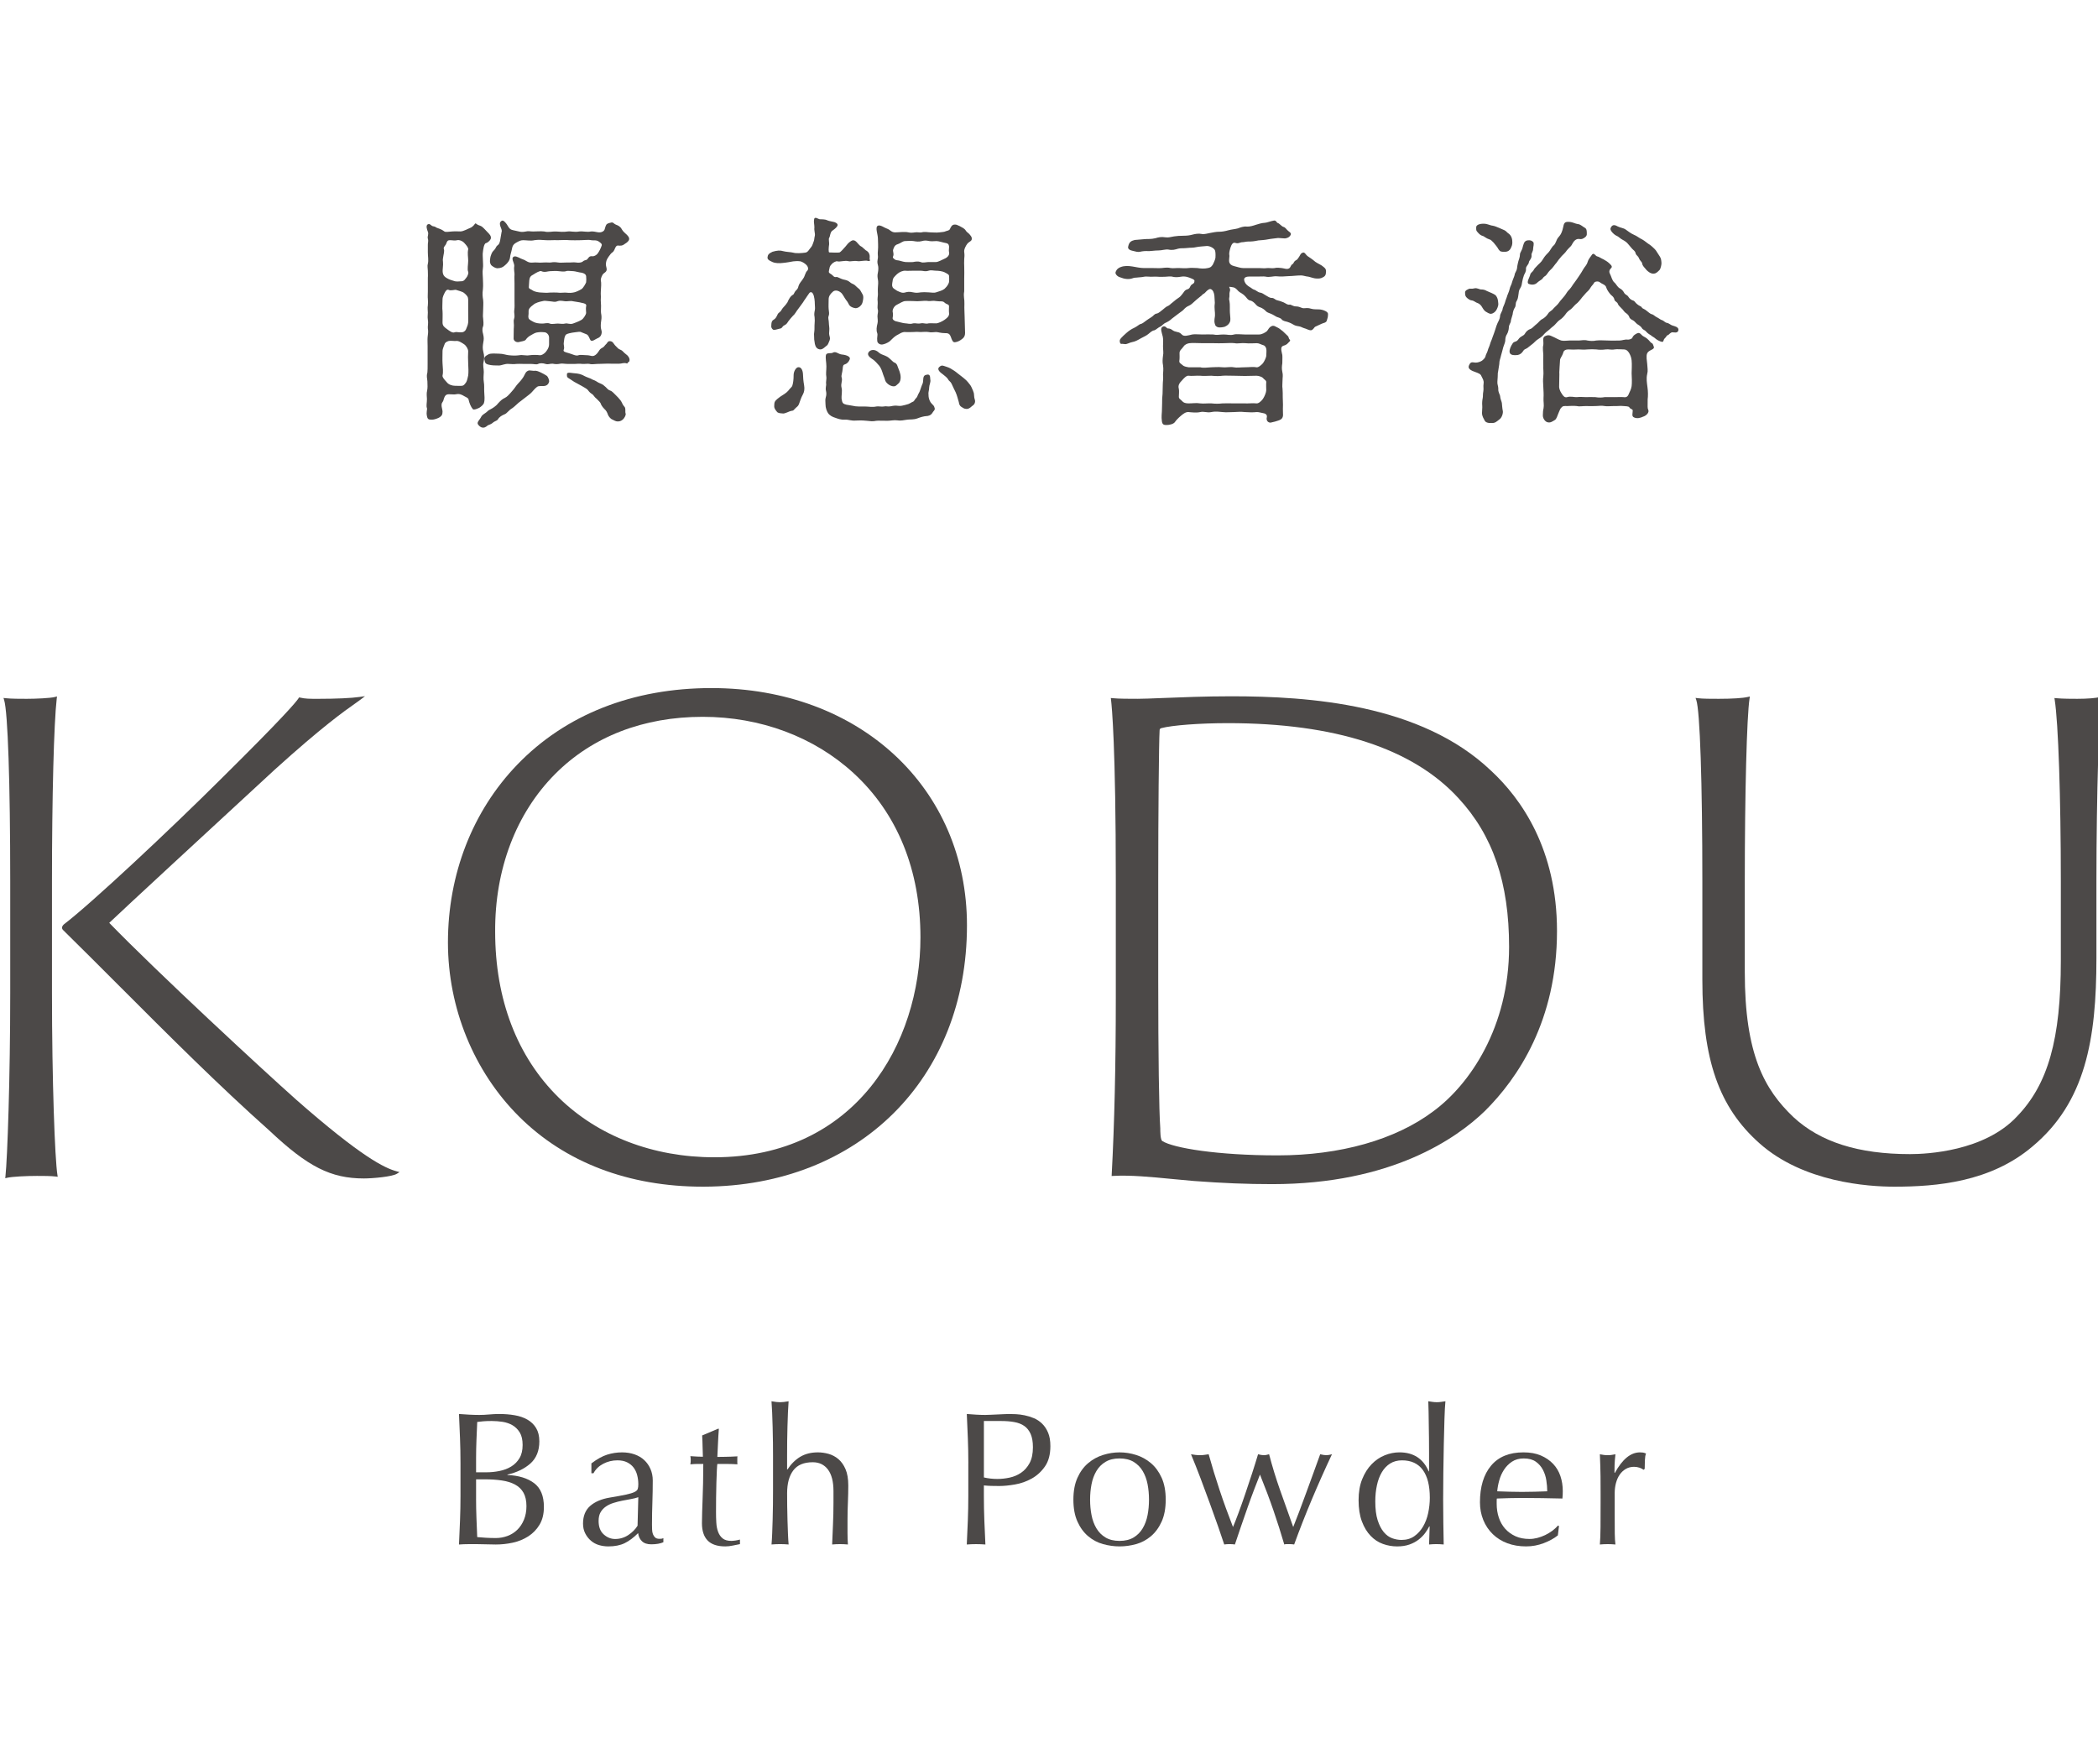
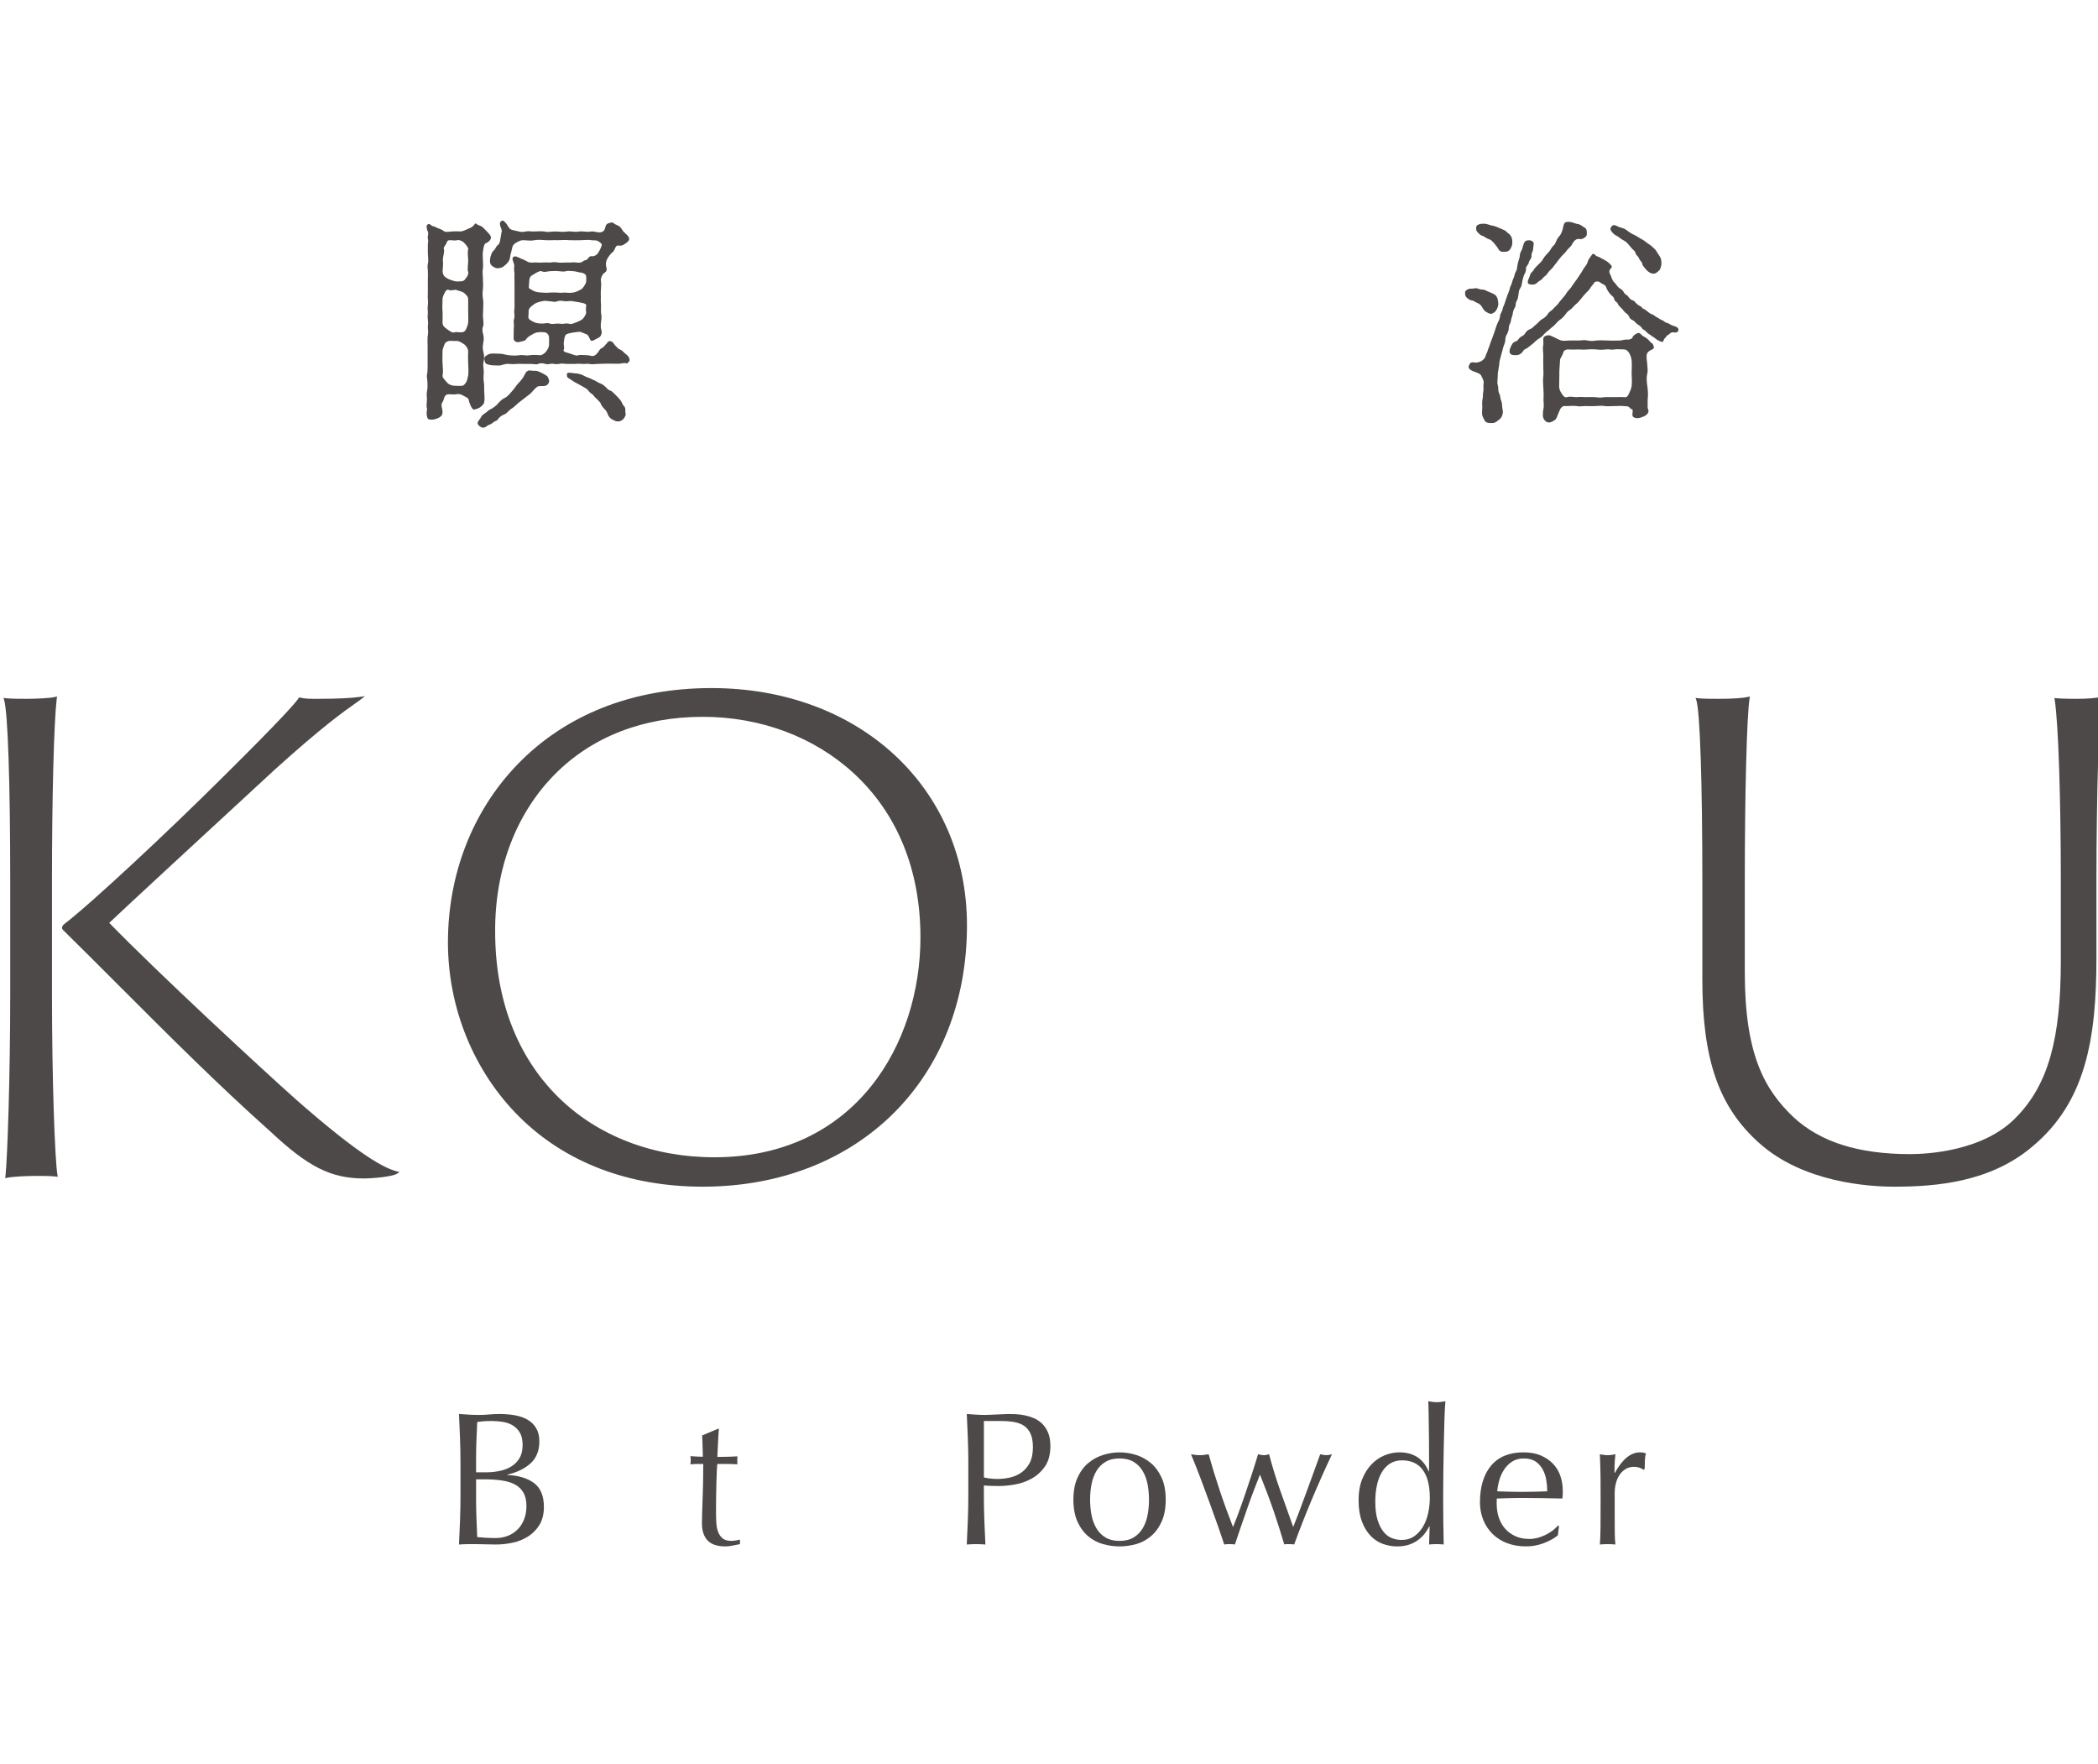
<svg xmlns="http://www.w3.org/2000/svg" version="1.1" viewBox="0 0 220 185">
  <g isolation="isolate">
    <g id="_レイヤー_1" data-name="レイヤー_1">
      <g>
        <g mix-blend-mode="multiply">
          <g>
            <path d="M48.288,153.412c0-.876-.017-1.74-.05-2.59-.033-.848-.069-1.698-.108-2.549.345.028.698.05,1.056.069s.709.031,1.056.031c.345,0,.698-.017,1.056-.05s.709-.05,1.053-.05c.573,0,1.109.042,1.615.131.506.086.951.239,1.334.456.386.22.692.517.917.887.225.372.339.837.339,1.395,0,.984-.309,1.754-.926,2.312-.62.556-1.426.948-2.421,1.176v.039c1.181.053,2.115.339,2.799.856.684.517,1.026,1.348,1.026,2.49,0,.745-.153,1.367-.459,1.873s-.703.912-1.195,1.226c-.492.311-1.034.531-1.623.656-.592.128-1.178.189-1.765.189-.317,0-.639-.006-.964-.019s-.648-.019-.967-.019h-.964c-.328,0-.648.014-.967.039.039-.848.075-1.695.108-2.54.033-.842.05-1.701.05-2.579v-3.427ZM50.998,154.387c.464,0,.926-.044,1.384-.139.459-.092.867-.247,1.226-.467s.648-.511.867-.878c.22-.364.328-.825.328-1.384,0-.545-.1-.978-.297-1.304-.2-.325-.453-.578-.759-.759-.306-.178-.65-.297-1.034-.359-.386-.058-.773-.089-1.156-.089-.347,0-.639.011-.878.031s-.45.042-.636.069c-.028.636-.053,1.267-.081,1.893-.025.625-.039,1.256-.039,1.893v1.493h1.076ZM49.922,157.158c0,.678.014,1.348.039,2.012.028.664.053,1.334.081,2.012.253.025.55.05.898.069.345.019.695.031,1.053.031.425,0,.834-.075,1.226-.22.392-.147.734-.361,1.026-.648.295-.286.525-.639.698-1.056.172-.42.261-.892.261-1.426,0-.57-.106-1.037-.311-1.404-.206-.364-.5-.65-.887-.856-.384-.206-.845-.35-1.384-.428-.536-.081-1.14-.12-1.801-.12h-.898v2.032Z" fill="#4c4948" />
-             <path d="M62.015,153.454c.598-.453,1.148-.759,1.654-.917.503-.158,1.023-.239,1.554-.239.478,0,.914.069,1.315.208.397.139.737.339,1.014.598.281.258.5.573.659.937.158.367.239.767.239,1.206,0,.756-.014,1.509-.039,2.26-.028.75-.042,1.545-.042,2.382,0,.158.003.328.011.509.006.178.036.339.089.478s.131.256.231.347c.097.094.247.139.447.139.067,0,.136-.003.208-.008.072-.008.142-.031.208-.069v.436c-.144.067-.328.12-.547.161-.22.039-.461.058-.725.058-.425,0-.75-.108-.978-.328-.225-.22-.359-.5-.397-.848-.478.478-.951.831-1.415,1.056s-1.037.339-1.712.339c-.334,0-.659-.047-.978-.139-.317-.094-.6-.247-.845-.459-.247-.211-.445-.467-.598-.767s-.231-.639-.231-1.026c0-.798.25-1.415.748-1.854.498-.436,1.187-.731,2.062-.876.717-.12,1.279-.222,1.684-.309.403-.086.703-.178.895-.27.192-.092.309-.203.35-.328.039-.128.058-.289.058-.489,0-.331-.039-.65-.12-.956-.078-.306-.206-.57-.378-.798-.172-.225-.397-.409-.678-.548-.278-.139-.617-.208-1.014-.208-.531,0-1.026.12-1.484.359s-.8.57-1.026.995h-.22v-1.034ZM66.935,157c-.225.078-.486.145-.787.197-.297.053-.6.111-.906.17-.306.061-.609.136-.906.231-.3.092-.564.217-.798.378-.233.158-.417.359-.559.598-.139.239-.208.545-.208.917,0,.623.181,1.095.539,1.412.359.32.756.478,1.195.478.503,0,.964-.139,1.384-.417.417-.278.739-.603.967-.976l.078-2.988Z" fill="#4c4948" />
            <path d="M75.381,149.826c-.039.506-.069,1.001-.089,1.484-.019.486-.044.973-.069,1.465.145,0,.417-.003.817-.011.397-.006.828-.022,1.295-.05-.014.042-.019.114-.019.22v.42c0,.092.006.158.019.197-.172-.011-.353-.022-.539-.028-.186-.008-.384-.011-.598-.011h-.976c-.014.053-.031.267-.05.636-.019.372-.036.814-.05,1.326s-.022,1.045-.031,1.604c-.006.559-.008,1.056-.008,1.495,0,.372.008.737.031,1.095.019.359.081.681.189.967.106.283.264.514.478.687.211.172.517.258.914.258.108,0,.25-.014.431-.039.178-.028.334-.061.467-.1v.478c-.225.039-.475.089-.748.15-.272.058-.534.089-.787.089-.837,0-1.454-.206-1.854-.617-.397-.411-.598-1.017-.598-1.812,0-.361.008-.748.022-1.167.011-.417.028-.876.047-1.373.022-.5.039-1.051.05-1.654.014-.606.022-1.279.022-2.023h-.639c-.106,0-.22.003-.339.011-.12.006-.245.017-.378.028.014-.078.022-.156.031-.228.006-.072.008-.15.008-.228,0-.067-.003-.133-.008-.2-.008-.067-.017-.133-.031-.2.598.042,1.037.061,1.315.061-.014-.267-.022-.598-.031-.998-.006-.397-.022-.809-.047-1.234l1.651-.698h.1Z" fill="#4c4948" />
-             <path d="M81.051,151.202c-.008-.531-.017-1.056-.031-1.576-.014-.517-.031-1.012-.05-1.484-.019-.47-.042-.873-.069-1.203.372.067.67.1.898.1.225,0,.523-.033.895-.1-.025.331-.05.731-.069,1.195s-.036.953-.05,1.465-.022,1.026-.031,1.543c-.006.517-.008.998-.008,1.434v1.515h.039c.372-.57.817-1.012,1.334-1.326.52-.311,1.137-.467,1.854-.467.372,0,.748.053,1.126.158.378.108.72.289,1.026.548.306.261.556.611.748,1.056s.289,1.014.289,1.704c0,.573-.014,1.159-.039,1.762-.028.606-.042,1.245-.042,1.923v1.295c0,.214.003.422.011.628.006.206.017.4.031.586-.267-.025-.545-.039-.839-.039-.278,0-.55.014-.814.039.025-.689.056-1.401.089-2.132.033-.728.05-1.479.05-2.251v-1.215c0-.995-.195-1.748-.578-2.26-.386-.511-.917-.767-1.595-.767-.928,0-1.609.283-2.04.856-.434.57-.648,1.373-.648,2.41,0,.372.003.803.008,1.295.008.492.017.987.031,1.484s.031.981.05,1.445.044.842.069,1.134c-.306-.025-.603-.039-.895-.039-.295,0-.592.014-.898.039.028-.306.05-.689.069-1.153.019-.467.036-.956.05-1.476.014-.517.022-1.042.031-1.573.006-.531.008-1.023.008-1.476v-3.605c0-.45-.003-.942-.008-1.473Z" fill="#4c4948" />
            <path d="M101.541,153.431c0-.876-.017-1.734-.05-2.579-.033-.842-.069-1.704-.111-2.579.32.028.642.05.967.069s.648.031.967.031c.158,0,.35-.008.578-.019.225-.014.453-.025.687-.031.231-.008.453-.017.667-.031.211-.014.392-.019.536-.019.2,0,.447.006.739.019s.6.053.926.12.648.167.967.3c.317.131.606.325.864.575.261.253.47.57.628.948.161.378.239.848.239,1.404,0,.878-.189,1.587-.567,2.132s-.845.97-1.395,1.276-1.134.511-1.754.617c-.617.108-1.165.161-1.643.161-.306,0-.584-.006-.837-.011s-.511-.022-.778-.05v1.095c0,.878.017,1.74.05,2.59.033.85.069,1.687.111,2.51-.306-.025-.631-.039-.976-.039-.347,0-.673.014-.978.039.042-.823.078-1.659.111-2.51s.05-1.712.05-2.59v-3.427ZM103.172,154.927c.453.106.926.158,1.415.158.411,0,.837-.044,1.276-.139.439-.092.839-.261,1.206-.509.364-.245.664-.584.895-1.014.233-.431.35-.987.35-1.665,0-.57-.081-1.034-.239-1.392-.161-.359-.384-.639-.667-.837-.286-.2-.636-.336-1.048-.409-.411-.075-.876-.111-1.392-.111h-1.795v5.917Z" fill="#4c4948" />
            <path d="M112.558,157.259c0-.903.142-1.67.428-2.301.283-.631.659-1.142,1.126-1.534.464-.392.987-.678,1.562-.856.578-.181,1.153-.27,1.723-.27.586,0,1.165.089,1.734.27.57.178,1.09.464,1.554.856.464.392.839.903,1.126,1.534s.428,1.398.428,2.301-.142,1.67-.428,2.301-.662,1.142-1.126,1.534c-.464.392-.984.667-1.554.825s-1.148.239-1.734.239c-.57,0-1.145-.081-1.723-.239-.575-.158-1.098-.434-1.562-.825-.467-.392-.842-.903-1.126-1.534-.286-.631-.428-1.398-.428-2.301ZM114.309,157.259c0,.556.05,1.095.15,1.612.1.52.27.981.509,1.384.239.406.559.728.956.967s.889.359,1.473.359,1.078-.12,1.476-.359.717-.561.956-.967c.239-.403.409-.864.509-1.384.1-.517.147-1.056.147-1.612,0-.559-.047-1.098-.147-1.615-.1-.517-.27-.978-.509-1.384s-.559-.728-.956-.967-.889-.359-1.476-.359-1.076.12-1.473.359c-.397.239-.717.561-.956.967s-.409.867-.509,1.384-.15,1.056-.15,1.615Z" fill="#4c4948" />
            <path d="M128.376,161.958c-.158-.489-.372-1.115-.636-1.871-.267-.759-.556-1.565-.867-2.421-.311-.859-.636-1.734-.976-2.632-.339-.895-.675-1.743-1.006-2.538.158.025.314.047.467.069.153.019.309.028.47.028.145,0,.292-.008.436-.028.147-.022.306-.044.478-.069.347,1.248.728,2.499,1.148,3.755.417,1.254.887,2.546,1.404,3.874.158-.372.35-.864.578-1.476.225-.609.459-1.267.698-1.971s.478-1.42.717-2.151.45-1.409.636-2.032c.239.067.439.097.598.097.106,0,.2-.008.278-.028.081-.022.175-.044.281-.069.331,1.273.717,2.532,1.156,3.774.436,1.242.895,2.526,1.373,3.855.172-.425.375-.948.609-1.565.231-.617.475-1.267.725-1.951.253-.684.509-1.384.767-2.101.261-.72.503-1.39.728-2.012.267.067.478.097.636.097.172,0,.372-.031.598-.097-.756,1.606-1.462,3.194-2.121,4.761-.659,1.568-1.273,3.135-1.843,4.7-.147-.025-.32-.039-.517-.039h-.281c-.092,0-.172.014-.239.039-.345-1.181-.723-2.371-1.134-3.566-.411-1.195-.884-2.449-1.415-3.763-.161.397-.353.892-.578,1.484-.225.589-.459,1.223-.698,1.901s-.478,1.365-.717,2.062-.453,1.326-.636,1.882c-.161-.025-.347-.039-.559-.039-.214,0-.397.014-.559.039Z" fill="#4c4948" />
            <path d="M149.871,160.066c-.106.214-.247.442-.428.689-.178.245-.406.475-.678.687s-.592.386-.964.517c-.372.133-.803.2-1.295.2-.506,0-1.001-.086-1.484-.258-.486-.172-.917-.456-1.295-.848s-.684-.895-.917-1.515c-.231-.617-.347-1.356-.347-2.221,0-.85.125-1.587.378-2.21.253-.625.581-1.148.987-1.565.406-.42.862-.731,1.373-.937s1.028-.309,1.545-.309c1.473,0,2.496.664,3.068,1.993h.039v-1.954c0-.503-.003-1.012-.008-1.523-.008-.511-.014-1.001-.022-1.465-.006-.464-.011-.903-.019-1.315-.006-.411-.017-.778-.031-1.095.161.025.314.05.459.069.147.019.292.031.439.031s.289-.011.428-.031.295-.044.47-.069c-.042.425-.075,1.039-.1,1.843-.028.803-.05,1.69-.069,2.66-.022.97-.039,1.965-.05,2.988-.014,1.023-.019,1.959-.019,2.81,0,.914.006,1.74.019,2.468.011.731.025,1.481.039,2.251-.267-.025-.525-.039-.775-.039-.239,0-.492.014-.759.039l.061-1.893h-.042ZM144.215,157.436c0,.798.081,1.454.247,1.973.167.517.378.934.639,1.245.258.311.553.528.887.648.331.12.656.178.976.178.517,0,.962-.128,1.334-.386.372-.261.681-.6.926-1.017.247-.42.425-.892.539-1.426.111-.531.17-1.062.17-1.593,0-1.276-.247-2.249-.737-2.918-.492-.67-1.217-1.006-2.173-1.006-.478,0-.892.108-1.245.328-.35.22-.645.525-.876.917-.233.392-.406.85-.517,1.376-.114.523-.17,1.084-.17,1.682Z" fill="#4c4948" />
            <path d="M155.191,157.536c0-1.634.389-2.916,1.165-3.844.778-.931,1.909-1.395,3.399-1.395.703,0,1.309.108,1.82.328s.939.511,1.287.878c.345.364.6.792.767,1.284.164.492.247,1.014.247,1.573,0,.133-.003.264-.008.389-.008.125-.017.256-.031.389-.717-.014-1.429-.028-2.132-.042-.703-.011-1.415-.019-2.132-.019-.439,0-.873.008-1.304.019-.434.014-.867.028-1.306.042-.014.067-.019.164-.019.297v.258c0,.52.075,1.003.228,1.456.153.45.375.839.667,1.165.295.325.653.584,1.078.778.422.192.914.286,1.473.286.267,0,.539-.036.817-.108s.55-.172.817-.297c.264-.128.514-.278.748-.45.231-.172.434-.359.606-.556l.1.058-.12.976c-.397.32-.892.592-1.484.817s-1.206.339-1.843.339c-.717,0-1.373-.108-1.962-.328-.592-.22-1.103-.539-1.534-.956-.431-.42-.764-.914-.995-1.484-.233-.573-.35-1.19-.35-1.854ZM159.794,152.934c-.492,0-.906.114-1.245.339s-.617.509-.837.848-.386.709-.498,1.115c-.114.406-.183.787-.211,1.145.411.014.842.028,1.287.042.445.011.878.019,1.304.019.439,0,.884-.008,1.337-.019.45-.014.889-.028,1.315-.042,0-.359-.031-.737-.092-1.134-.058-.4-.178-.77-.359-1.117-.178-.345-.428-.631-.745-.856-.32-.225-.739-.339-1.256-.339Z" fill="#4c4948" />
            <path d="M171.937,153.909c-.192-.064-.389-.097-.586-.097-.32,0-.606.072-.856.217-.253.147-.467.345-.639.589s-.306.536-.397.876c-.094.339-.139.7-.139,1.087v2.19c0,.892.003,1.573.008,2.043.008.472.031.853.069,1.145-.264-.025-.531-.039-.795-.039-.295,0-.573.014-.837.039.039-.45.061-1.065.069-1.843.006-.775.008-1.729.008-2.857v-.639c0-.517-.003-1.115-.008-1.793-.008-.678-.031-1.454-.069-2.329.145.025.283.047.417.069.133.019.272.028.42.028.12,0,.245-.008.378-.028.131-.022.272-.044.417-.069-.053.478-.083.856-.089,1.134s-.011.545-.011.798l.042.019c.784-1.434,1.659-2.151,2.629-2.151.12,0,.222.006.309.019s.197.047.328.1c-.067.158-.106.4-.12.725-.011.328-.019.623-.019.887l-.139.1c-.067-.078-.197-.153-.389-.22Z" fill="#4c4948" />
          </g>
        </g>
        <g mix-blend-mode="multiply">
          <g>
            <path d="M51.292,24.532c.165.163.187.304.187.421,0,.21-.35.514-.515.538-.233.046-.303.748-.326.935-.047.281,0,.491,0,.865,0,.304.046.538,0,.841-.07.421,0,.772,0,1.099,0,.304.046.631,0,1.099-.07.468-.024.842.023,1.099.047.374,0,.702,0,1.122,0,.351-.047.585,0,.818.023.234.07.678,0,.842-.14.351-.047.632,0,.818.093.398.07.584.023.842-.07.421-.093.654,0,1.028.117.421.095.748.024,1.052-.095.328.023.725.023,1.052-.023.35-.047.748,0,1.028.07.398.023.748.047,1.076.023.374.07.818-.024,1.122-.023.187-.326.421-.466.514-.117.07-.585.28-.703.164-.21-.234-.373-.654-.443-.982-.024-.14-.07-.187-.445-.374-.303-.187-.538-.28-.865-.21-.186.046-.466,0-.771,0-.233,0-.35.094-.443.28-.142.328-.095.398-.212.538-.233.28,0,.748,0,1.006,0,.327-.093.467-.373.631-.28.14-.561.21-.725.21-.35,0-.468-.023-.538-.374-.093-.444.047-.654,0-.841-.093-.211,0-.562,0-.936,0-.234-.07-.561.024-.935.046-.187.046-.562.023-.936-.023-.35-.117-.514,0-.935.023-.211.023-.491.023-.912v-1.848c0-.233-.023-.701,0-.935.024-.28.095-.538.024-.936-.024-.21.07-.537,0-.911-.047-.328,0-.374,0-.725,0-.21-.047-.537,0-.748.023-.14.023-.537,0-.725-.024-.14,0-.398,0-.725v-1.473c.023-.21,0-.467,0-.725,0-.187-.07-.514,0-.725.093-.374,0-.748,0-1.216v-.702c-.024-.233.093-.444,0-.725-.07-.257.116-.421,0-.725-.095-.234-.235-.655,0-.772.258-.117.328.187.584.21.235.024.258.14.445.187.35.117.513.21.701.35.117.094.515.024.843,0,.28-.024.678,0,.841,0,.328,0,.888-.328.981-.35.187-.047.445-.281.538-.444.095-.14.14.07.468.163.258.071.398.234.561.398l.468.491ZM49.094,31.405c0-.258-.117-.421-.421-.678-.187-.164-.678-.258-.843-.328-.116-.046-.561.117-.771,0-.14-.07-.303.024-.443.328-.047.117-.212.374-.212.678,0,.397-.046.912,0,1.215.024.281,0,.959,0,1.193,0,.35.187.491.445.678.258.187.585.467.841.35.21-.07.422.046.773,0,.28-.047.373-.234.421-.35.117-.258.187-.468.21-.678.023-.211,0-.748,0-1.193v-1.215ZM49.094,36.829c0-.21-.187-.561-.421-.725-.21-.14-.585-.398-.843-.35-.21.023-.584-.047-.771,0-.258.07-.421.21-.443.35-.047.164-.212.444-.212.725,0,.351-.023.958,0,1.262.024.444.095.912,0,1.286-.023.187.165.398.445.702.187.257.585.374.841.374.117,0,.608.024.773,0,.163-.024.256-.14.421-.374.093-.14.163-.491.21-.702.047-.28.023-.912,0-1.286-.023-.421-.023-.888,0-1.262ZM46.85,29.161c.303.187.561.234.841.327.14.047.468.024.773,0,.233-.046.28-.187.421-.35.117-.117.28-.491.21-.631-.117-.281,0-.772,0-1.169,0-.374-.093-.748,0-1.192.023-.164-.163-.398-.375-.631-.233-.281-.606-.375-.771-.328-.303.07-.443,0-.771,0-.187,0-.28.046-.375.328-.046.21-.35.397-.258.607.072.164-.023.562-.046.678-.024.234-.095.374-.047.655.047.35-.07.818-.023,1.122.046.35.258.491.421.584ZM55.991,38.887c.328-.047.515.094.703.164.303.14.398.21.631.35.163.117.28.491.258.608-.047.234-.21.444-.538.468-.35.023-.538-.024-.701.07-.235.163-.468.467-.585.584-.14.164-.445.374-.678.561l-.701.538c-.14.117-.492.468-.678.584-.305.164-.562.538-.748.608-.328.14-.585.28-.748.562-.117.163-.375.187-.538.35-.235.21-.468.21-.561.304-.375.35-.703.21-.936-.07-.258-.28.117-.491.303-.888.07-.14.28-.281.491-.421.117-.07.212-.234.445-.327.233-.117.608-.351.795-.608.28-.304.443-.468.748-.608.21-.094.443-.35.724-.678.305-.328.375-.514.608-.772.117-.117.421-.444.608-.748.165-.257.21-.608.608-.678l.491.047ZM54.424,24.274c.165.046.375.07.725,0,.258-.07.421,0,.748,0,.28,0,.865-.046,1.193,0,.373.117.864-.024,1.214,0,.375.024.795.07,1.216,0,.328-.046.748.094,1.216,0,.445-.046.843.094,1.216,0,.515-.046.865.234,1.263,0,.233-.14.186-.304.303-.584.07-.21.21-.28.561-.35.21-.07.305.14.492.21.256.093.491.21.631.491.117.234.421.468.538.584.093.117.256.234.233.468-.023.187-.233.35-.468.491-.256.21-.468.187-.724.163-.187,0-.282.281-.352.444-.14.304-.256.258-.396.444-.07.094-.352.421-.445.725-.093.35-.047.468,0,.678.117.421-.117.491-.303.654-.14.117-.305.514-.282.702.072.28.024.748,0,1.169-.023.35.024.444,0,.748-.023.187.024.468.024.748,0,.35-.024.561,0,.772.047.257.07.444.023.748-.14.865.047,1.028.047,1.215,0,.374-.187.585-.445.678-.186.07-.561.398-.724.211-.095-.117-.165-.444-.35-.585-.095-.07-.352-.14-.608-.257-.14-.094-.398-.024-.655,0-.375.046-.958.14-1.028.327-.14.281-.117.468-.165.748-.046.258.095.491,0,.725-.116.257.165.28.538.397.35.094.748.328,1.006.211.187-.07.585,0,.888,0,.35,0,.561.187.843,0,.116-.07.256-.211.373-.398.14-.21.163-.258.375-.374.21-.094.28-.28.373-.35.14-.094.187-.351.398-.351.373-.023.421.304.655.514.233.211.186.258.513.398.235.094.305.28.515.421.303.211.421.445.421.632,0,.094-.024.187-.095.21-.093.024-.116.187-.186.164-.328-.117-.515.024-.818.024h-.773c-.28,0-.491-.024-.748,0-.21.023-.421,0-.794.023-.187,0-.562.071-.773,0-.163-.046-.584.024-.771,0-.303-.046-.608,0-.771,0h-.773c-.303,0-.561-.07-.771-.023-.328.07-.561.046-.771,0-.352-.024-.445.117-.773.023-.258-.093-.608-.093-.771,0-.187.094-.421,0-.748,0h-.771c-.375,0-.492-.023-.773,0-.258.047-.584,0-.771,0-.421-.046-.748.164-1.053.164-.326,0-.771,0-1.099-.093-.373-.094-.35-.234-.421-.538-.047-.187.047-.351.421-.538.28-.14.773-.07,1.099-.07.445,0,.748.14,1.053.164.468.046.725.046,1.076,0,.373-.07.701.07,1.074,0,.352-.047.773-.047,1.123,0,.117,0,.398-.094.631-.398.235-.304.305-.538.305-.748v-.702c0-.327-.28-.561-.491-.561-.142,0-.305-.047-.632,0-.303.023-.443.117-.771.304-.28.14-.468.35-.561.491-.095.117-.422.164-.725.234-.233.046-.515-.094-.538-.35.023-.795,0-1.006.023-1.169.047-.35-.07-.654.024-.911.116-.398-.024-.515.023-.936.047-.35.023-.561.023-.912v-1.87c0-.397-.023-.654,0-.912.024-.187-.093-.491-.023-.935,0-.35-.421-.842,0-.982.235-.07.655.234.843.28.326.094.491.304.794.351.165.046.468-.024.725,0,.233.023.443.023.748,0,.28-.024.491.023.725,0,.233-.047.466-.047.747,0,.187.046.608,0,.96,0,.396.023.654-.047.934,0,.258.046.585.023.725-.117.187-.164.328-.094.445-.21.14-.14.186-.374.536-.328.187.024.422-.117.538-.257.187-.234.35-.584.445-.865.047-.163-.07-.257-.305-.421-.256-.187-.584-.094-.794-.14-.28-.07-.773,0-1.076,0-.515,0-.748.024-1.216,0-.328-.047-.865,0-1.239,0-.421-.024-.748.024-1.216,0-.398-.024-.771-.07-1.216,0-.35.094-.841,0-1.169,0-.305,0-.468.117-.771.28-.282.164-.352.35-.398.584-.07.374-.187.655-.21.936-.024.304-.258.608-.515.818-.258.234-.421.304-.818.327-.187,0-.445-.163-.561-.257-.165-.117-.235-.35-.21-.584.023-.164.023-.328.116-.562.095-.28.187-.374.328-.514.187-.187.165-.35.35-.491.14-.094.187-.187.258-.444l.165-.959c.07-.14-.047-.374-.142-.631-.07-.304-.046-.374.117-.514.165-.117.305.023.468.21.117.117.28.444.35.514.095.094.117.164.398.234l.631.14ZM60.083,33.93c.163-.07.561-.187.911-.398.21-.14.468-.561.468-.725s-.047-.468,0-.678c.093-.28-.235-.328-.468-.374-.21-.07-.701-.117-.911-.164-.258-.07-.562.024-.818,0-.352-.046-.585-.093-.82,0-.28.117-.443.024-.794,0-.35-.023-.538-.093-.818,0-.235.047-.703.164-.913.374-.326.234-.513.421-.491.725s-.07.491,0,.677c.07.187.35.281.491.375.235.14.608.187.913.187.21.024.561-.117.818,0,.187.094.608,0,.841,0,.235,0,.538.07.773,0,.21-.07.491.117.818,0ZM55.921,30.493c.165.094.562.187.913.187.186,0,.443.047.818,0,.35-.023.538,0,.794,0,.352.047.515,0,.82,0,.163,0,.491.071.818,0,.233-.023.606-.187.911-.374.21-.163.421-.584.468-.701.023-.094.023-.491,0-.654-.024-.164-.165-.281-.445-.351-.28-.023-.724-.164-.888-.164-.28,0-.608-.07-.771,0-.187.071-.631.024-.771,0-.328-.046-.632,0-.913,0-.21,0-.561.164-.911,0-.14-.07-.585.187-.795.328-.373.187-.421.328-.468.632-.023.187-.023.491-.047.725,0,.187.258.21.468.374ZM60.199,40.032c-.163-.093-.398-.28-.608-.397-.163-.094-.14-.21-.14-.398,0-.28.515-.094,1.053-.07.328.046.561.14.771.258.21.117.585.233.678.28.163.117.398.164.538.257.21.14.303.187.538.281.21.093.28.163.491.35.14.14.258.304.491.374.14.024.398.304.538.444.235.234.328.328.515.562.14.163.21.467.398.654.186.164.07.561.14.725.07.187-.165.514-.235.584-.14.14-.303.258-.584.258-.235,0-.375-.117-.585-.21-.187-.07-.398-.351-.443-.491-.095-.257-.165-.421-.375-.608-.21-.21-.35-.444-.375-.538-.023-.117-.163-.257-.421-.514-.28-.21-.326-.397-.468-.491-.21-.14-.28-.187-.491-.468-.093-.117-.468-.304-.654-.421l-.773-.421Z" fill="#4c4948" />
-             <path d="M90.773,26.238c.608.304.373.865.421.958.093.164-.023.21-.187.164-.258-.094-.841.07-1.076.023-.443-.07-.724.071-.981,0-.35-.093-.911.094-1.121.024-.165-.07-.515.164-.608.28-.258.258-.21.374-.282.632-.07.28,0,.304.235.444.187.117.258.35.538.28.117-.023.421.187.701.258.328.07.515.117.701.28.165.164.422.21.538.328.14.14.328.304.445.397.117.094.21.328.303.468.117.187.14.304.117.562-.047.304-.07.467-.21.654-.187.234-.421.328-.585.328-.21-.024-.491-.117-.631-.281-.14-.187-.163-.35-.373-.584-.165-.21-.352-.631-.538-.772-.28-.233-.608-.28-.818-.117-.28.234-.468.491-.468.818,0,.374-.024.725,0,1.006.023.35.093.467,0,.748-.095.21.023.421.023.725,0,.21.07.538.047.725-.024.351-.047.421.047.748.07.28-.047.398-.142.655-.093.233-.163.233-.326.373-.165.141-.398.375-.725.234-.303-.117-.375-.491-.398-.725-.047-.234-.047-.328-.047-.491-.023-.304-.023-.398.024-.702.023-.14,0-.538.023-.725.023-.14.023-.562,0-.702-.047-.234-.047-.398.023-.725.047-.234,0-.351,0-.632,0-.327-.046-.818-.186-1.075-.117-.234-.305-.234-.421-.047-.095.117-.282.421-.352.514-.163.234-.186.258-.28.421-.163.21-.398.561-.513.701-.165.187-.328.538-.515.678-.163.164-.35.398-.513.608-.07.094-.14.28-.375.398-.28.117-.233.304-.443.35-.258.047-.703.234-.818.094-.212-.21-.142-.35-.142-.468,0-.094,0-.421.235-.538.21-.117.303-.304.421-.561.093-.21.28-.21.421-.491.14-.257.35-.374.608-.771.14-.328.305-.655.608-.818.093-.047.093-.234.28-.421.187-.164.235-.304.258-.421.14-.444.305-.491.538-.888.117-.14.21-.608.373-.748.187-.164.117-.444-.07-.632-.14-.14-.373-.304-.608-.374-.28-.046-.584-.024-.771,0-.258.047-.748.14-1.076.164-.35.046-.794.046-1.099-.094-.421-.187-.561-.304-.513-.538.023-.187.093-.35.513-.537.468-.14.818-.164,1.099-.07.328.093.795.093,1.076.163.305.094.913.047,1.239,0,.305-.023.398-.304.678-.631.095-.117.187-.444.235-.562.07-.164.046-.327.116-.584.047-.234-.093-.538-.046-.865,0-.351-.095-.584-.024-.888.07-.281.422,0,.562.023.21.024.538-.023.818.117.21.093.608.14.748.187.163.07.328.14.328.304s-.258.398-.538.584c-.258.164-.235.632-.352.772-.07.117.024.514,0,.678-.046.304-.093.842.024.842.07,0,.958.046,1.076,0,.116-.047.421-.398.608-.608.186-.234.303-.398.584-.584.375-.258.631.163.748.28.117.14.21.234.398.327l.398.351ZM84.18,41.388c-.187.328-.28.678-.398.982-.093.234-.187.258-.328.398-.21.187-.233.304-.398.304-.35.046-.748.35-1.028.28-.258-.024-.468-.024-.584-.21-.07-.094-.258-.28-.258-.538,0-.468.07-.538.328-.772.093-.093.421-.327.771-.537.117-.07.328-.258.398-.351.14-.21.373-.374.398-.491.093-.28.14-.654.14-1.122,0-.35.21-.748.443-.818.352-.07.515.327.538.701,0,.281.047.818.117,1.169.07.397.023.725-.14,1.005ZM97.764,43.306c-.14.234-.422.327-.632.327-.186,0-.631.117-.911.234-.445.164-.771.094-1.076.14-.373.047-.701.14-1.076.07-.28-.046-.748.047-.981.047-.608,0-.936-.024-1.193,0-.396.094-.701.023-1.004,0-.468-.047-.843-.047-1.146-.024-.468.046-.773-.117-1.146-.094-.468.024-.771-.117-.983-.187-.326-.094-.631-.258-.794-.514-.117-.187-.258-.514-.258-.912,0-.28-.047-.468.023-.702.095-.304.07-.514.024-.725-.07-.258.046-.584.023-.702-.047-.14.047-.561.023-.701-.07-.398,0-.702,0-1.146,0-.421-.116-.865-.046-1.192.07-.28.561-.14.701-.234.35-.21.585.164,1.006.187.468.046.888.233.794.491-.116.304-.303.468-.513.538-.187.046-.21.164-.235.491-.023.328-.163.678-.116.842.14.398-.117.654,0,1.122.093.304-.024.888,0,1.122.07.491.14.561.513.654.235.047.328.047.678.117.305.093.865.07,1.216.07.445,0,.795.094,1.239,0,.165-.047.585.046.773,0,.28-.07.398.046.748-.024.21-.046.468-.094.771-.046.28.046.538-.047.748-.094.303-.07.398-.117.561-.21.235-.164.305-.094.398-.28.117-.211.235-.234.305-.421.093-.257.186-.35.256-.538.095-.257.21-.631.305-.818.093-.304-.024-.748.28-.865.608-.21.468.304.515.468.07.257-.117.584-.117.818,0,.35-.117.491-.07.795,0,.421.163.748.328.912.163.187.256.187.326.514.024.187-.14.257-.256.468ZM92.13,36.946c.163.163.421.257.678.35.35.14.443.28.561.374.233.21.303.304.421.35.235.07.305.304.35.444.095.258.305.678.305,1.099,0,.28-.07.514-.235.654-.21.164-.28.35-.631.28s-.701-.374-.771-.654c-.047-.21-.187-.491-.28-.818-.117-.374-.282-.632-.375-.725-.14-.141-.373-.468-.725-.678-.21-.14-.536-.398-.35-.678.187-.281.632-.374,1.053,0ZM101.107,30.563c-.095.538.046.795.023,1.309-.023.538.023.959.023,1.333,0,.304.024.561.024.888s.023.514.023.818c0,.468-.28.608-.468.748-.186.14-.584.28-.724.21-.21-.117-.258-.514-.375-.702-.14-.257-.398-.233-.538-.233-.421,0-.748-.117-.936-.117-.186,0-.536.07-.794,0-.258-.046-.585,0-.818,0-.328-.024-.515-.024-.795,0-.21,0-.585.024-.795,0-.373-.046-.724.258-.981.374-.305.187-.608.562-.725.632-.21.14-.513.28-.748.304-.21.023-.491-.117-.513-.374-.047-.421.07-.585,0-.818-.117-.281-.07-.655.023-1.006.07-.234,0-.608,0-.748,0-.304.117-.491.023-.772-.046-.163.024-.561,0-.771-.046-.328.024-.562.024-.772,0-.164-.024-.468,0-.772.023-.187.046-.561,0-.771-.047-.258-.07-.445,0-.748.046-.211.07-.585,0-.772-.095-.328-.047-.444,0-.772.023-.164-.047-.374,0-.748.046-.444,0-.935,0-1.262,0-.468-.328-1.192,0-1.356.258-.117.701.234.936.304.35.117.466.398.864.398.421,0,1.006-.094,1.403,0,.187.046.398.046.678,0,.258-.047.538.046.701,0,.35-.094.655,0,.936,0,.35,0,.561.046.936,0,.28-.047.468-.024.654-.117.14-.07.35-.046.445-.233.093-.211.21-.491.538-.468.116,0,.21.023.491.164.233.117.513.28.584.397.142.258.352.328.468.491.165.21.21.257.21.444,0,.257-.28.28-.466.514-.117.14-.375.584-.328.865.046.328.023.538,0,.748-.024.374,0,.514,0,.748.023.444,0,.982,0,1.31v1.332ZM95.753,28.389c-.373,0-.631.024-.795,0-.256-.024-.631.117-.888.35-.28.281-.443.398-.468.725-.046.28-.093.491,0,.654.047.094.165.187.468.374.328.14.538.28.888.164.187-.047.398-.094.795,0,.35.07.468.046.795,0,.186-.024.513-.024.818,0,.35.023.608.07.794,0,.352-.117.655-.187.89-.374.326-.304.421-.538.466-.702.024-.117.024-.491,0-.678-.023-.14-.326-.28-.466-.35-.235-.117-.655-.164-.89-.164-.28,0-.491-.094-.794,0-.375.117-.538,0-.818,0h-.795ZM99.516,32.784c-.023-.164,0-.491,0-.678,0-.21-.28-.187-.466-.374-.187-.21-.515-.093-.89-.163-.303-.07-.584.023-.794,0-.21-.047-.608-.024-.818,0-.14.023-.538.023-.795,0-.398-.024-.655,0-.795,0-.28,0-.584.233-.888.374-.398.187-.491.631-.468.725.047.187.047.468,0,.678-.023.187.235.35.468.374.165.024.655.187.888.187.21,0,.445.117.795,0,.28-.046.445.07.795,0,.328-.07.491.094.818,0,.163-.023.468,0,.794,0,.235,0,.703-.234.89-.374.256-.187.536-.397.466-.748ZM98.16,27.477c.212,0,.678-.257.89-.35.28-.117.561-.374.466-.702-.046-.14.024-.444,0-.631-.046-.234-.163-.28-.421-.328-.187-.024-.654-.187-.888-.187-.35,0-.443.046-.748,0-.233-.047-.491-.094-.771,0-.35.093-.631.046-.888,0-.258-.047-.655,0-.888,0-.258,0-.515.257-.773.327-.35.094-.421.398-.491.608-.023.094.047.28.047.468,0,.14-.07.234-.07.28,0,.117.258.328.443.328.21,0,.585.164.888.187.187,0,.492.024.795,0,.21-.046.538-.094.795,0,.21.117.608,0,.818,0h.794ZM101.013,39.611c.095.094.258.187.492.468.186.234.28.327.373.538.117.233.21.491.235.584.046.21.023.468.093.654.117.304-.023.562-.21.678-.117.07-.328.35-.631.35-.282,0-.422-.14-.538-.21-.21-.117-.258-.328-.28-.491-.117-.398-.187-.702-.328-1.029-.165-.304-.258-.561-.445-.935-.117-.234-.28-.258-.373-.468-.07-.14-.375-.374-.492-.468-.373-.257-.678-.561-.421-.795.187-.164.28-.187.492-.117.14.046.513.163.676.257.142.07.608.374.725.491l.631.491Z" fill="#4c4948" />
-             <path d="M131.005,28.997c-.305,0-.585.094-.538.374.023.14.093.421.538.702.233.117.328.257.513.303.142.024.398.281.608.304.21.024.352.141.585.281.21.117.421.28.631.28.305,0,.305.187.632.258.21.046.326.093.631.21.28.14.421.28.631.234.14-.024.35.187.655.187.258,0,.398.07.654.164.187.07.445-.024.725.024.163.023.328.117.678.117.28,0,.515,0,.748.07.163.046.561.187.561.421,0,.328-.046.421-.116.655-.047.28-.398.28-.562.374-.163.093-.443.187-.654.304-.117.046-.235.374-.468.374-.235,0-.468-.164-.678-.211-.187-.046-.375-.187-.608-.21-.28-.046-.375-.07-.608-.21-.235-.14-.445-.21-.585-.257-.186-.047-.468-.094-.584-.258-.117-.164-.445-.21-.562-.28-.14-.07-.28-.187-.561-.304-.233-.094-.421-.14-.561-.304-.093-.117-.375-.304-.515-.35-.28-.094-.373-.164-.536-.351-.117-.14-.328-.327-.515-.374-.28-.046-.328-.187-.515-.398-.14-.163-.256-.257-.443-.373-.117-.071-.28-.141-.468-.375-.163-.163-.28-.233-.445-.257-.163-.024-.28-.046-.326-.046-.024,0-.047,0-.047.023,0,.024.023.07.047.117.023.07.046.14.046.187,0,.094-.093.28-.07.491.024.35-.093.374,0,.678.07.35.024.935.047,1.215.047.444.07.795.023.912-.116.328-.326.444-.468.514-.163.117-.631.14-.748.117-.21-.047-.35-.14-.396-.398-.095-.328.023-.678.023-.842.023-.35-.093-.771-.023-1.239.023-.14-.024-.35-.024-.608,0-.35-.093-.654-.21-.795-.233-.234-.35-.117-.468-.047-.186.117-.328.351-.443.398-.14.046-.165.164-.375.304-.303.257-.421.327-.608.514-.14.14-.398.374-.584.444-.235.094-.421.258-.585.444-.14.14-.328.234-.584.444l-.585.444c-.117.094-.233.234-.608.421-.328.117-.468.374-.608.421-.258.117-.491.35-.631.398-.305.046-.468.257-.655.397-.257.211-.491.281-.771.444-.328.187-.608.351-.913.398-.28.046-.584.258-.794.21-.328-.07-.421.07-.492-.164-.046-.14-.046-.304.117-.467.21-.21.235-.258.561-.538.282-.258.608-.444.773-.514.35-.164.584-.398.701-.421.21-.023.468-.28.585-.35.14-.094.256-.187.561-.374.233-.14.28-.328.561-.374.235-.046.468-.304.585-.374.233-.187.398-.35.538-.398.233-.093.28-.21.538-.397.21-.164.35-.304.538-.421.28-.187.326-.257.491-.467.163-.187.21-.398.538-.491.163-.046.233-.164.303-.327.117-.234.328-.211.398-.398.07-.234,0-.28-.28-.398-.28-.117-.631-.28-1.146-.187-.375.07-.655.046-.841,0-.21-.07-.608,0-.773,0-.14,0-.538.023-.748,0-.28-.024-.561,0-.748,0-.233,0-.538-.047-.748,0-.163.046-.373.046-.584.07-.328.046-.375,0-.608.093-.398.141-.865.071-1.263-.093-.373-.094-.561-.398-.513-.538.046-.164.163-.398.513-.538.421-.164.818-.14,1.263-.07.35.046.748.164,1.191.164h.936c.233,0,.678.023.936,0,.398-.047.701-.07.936,0,.256.046.701-.024.934,0,.258,0,.562.046.936,0,.35-.047.538,0,.936,0,.28.046.724.094,1.099,0,.21-.047.328-.07.515-.35.07-.117.256-.538.28-.725.023-.421,0-.631-.047-.771-.07-.211-.491-.468-.841-.468-.445.046-.748.046-1.1.117-.396.094-.631.047-.981.094s-.701,0-.936.07c-.328.094-.584.187-1.028.094-.303-.047-.678.094-1.051.094-.398,0-.773.07-.983.07-.398-.024-.654,0-.958.07-.233.046-.421-.024-.725-.094-.233-.046-.606-.164-.491-.491.095-.444.305-.561.678-.654.468-.046.795-.07,1.099-.094.21-.023.608.024,1.076-.093.305-.094.608-.164,1.028-.094.35.046.492-.024.913-.094.256-.046.654-.07,1.004-.07.398,0,.678-.046.936-.117s.655-.14.958-.07c.235.07.655-.07.958-.117.305-.046.515-.117.958-.117.212,0,.515-.047.936-.164.235-.07.608-.094.958-.187.235-.093.608-.233.936-.187.258.024.678-.094.936-.187.21-.07.678-.21.936-.21.186,0,.654-.187.958-.234.256-.046.28.234.421.258.163.046.373.328.561.398.235.046.305.257.538.444.187.14.328.234.233.421-.14.234-.303.304-.584.35l-.725-.046c-.303.046-.701.07-1.051.14-.328.07-.748.094-1.028.117-.445.093-.655.117-1.076.117-.235,0-.398.07-.608.07s-.421.187-.725.07c-.28-.094-.421.234-.513.514-.117.398-.14.584-.117.748.047.187-.07.491,0,.772.047.164.187.328.491.398.398.093.678.21.958.21h1.684c.373,0,.468.046.818,0,.233-.024.538.046.795,0,.21-.07.608-.024.771,0,.235.023.561.187.795,0,.14-.117.116-.304.328-.421.14-.093.093-.257.35-.397.163-.094.186-.14.35-.398.117-.187.14-.328.35-.398.233-.093.303.211.538.374.233.164.443.281.795.585.303.21.608.304.864.537.21.164.305.304.235.702-.047.328-.35.398-.491.468-.165.07-.562.046-.678.023-.258-.046-.632-.187-.748-.187-.14,0-.445-.117-.678-.117-.445,0-.936.071-1.263.071-.398.023-.888.07-1.239.023-.445-.046-.771.14-1.263.024-.21-.024-.468,0-.748,0h-.911ZM132.011,35.076c.326,0,.678-.211.841-.351.093-.07.233-.491.608-.561.163-.024.258.07.468.164.21.093.303.187.608.421.233.21.328.328.513.491.117.117.047.233.21.397.095.094-.07.21-.303.444-.258.187-.328.117-.491.234-.235.164-.024.725,0,.912.023.234,0,.538,0,.865-.047.328-.07.562,0,.889.093.397.023.561.023.888,0,.28-.047.654,0,.888.023.187.023.654.023.912,0,.21.024.467.024.795,0,.234-.024.514,0,.888.046.468-.14.632-.491.748-.212.07-.422.14-.773.21-.187.047-.561-.117-.421-.608.023-.14-.07-.327-.373-.374-.282-.046-.538-.14-.725-.117-.28.046-.888.024-1.216,0-.421-.046-.678-.024-1.169,0-.445,0-.725.046-1.169,0-.282-.024-.725-.094-1.17,0-.491.094-.748-.094-1.169,0-.398.094-.958.024-1.216,0-.303-.024-.538.164-.794.374-.258.21-.562.538-.632.654-.14.234-.608.328-.864.328-.258,0-.468,0-.515-.398-.07-.514,0-.795,0-1.028l.023-.842c0-.374,0-.608.047-1.005,0-.258.023-.632.023-.982,0-.328.072-.584.024-1.006,0-.257.07-.561,0-1.005-.07-.351-.047-.608,0-1.006.07-.28,0-.608,0-.982,0-.398.047-.631-.024-1.005-.093-.421-.326-.912,0-1.052.282-.141.398.187.538.187s.282.024.492.187c.14.093.256.14.491.187.258.046.35.14.468.258.233.257.678.093,1.099,0,.258-.047.678,0,1.076,0,.421,0,.724-.024,1.121,0,.421.093.608,0,1.099,0,.445,0,.655.117,1.099,0,.258-.07.725,0,1.1,0h1.496ZM130.537,42.3c.258.024.911-.046,1.216,0,.21.024.491-.21.678-.468.187-.28.35-.701.35-.911,0-.164-.023-.632,0-.819.023-.21-.163-.257-.35-.467-.117-.14-.491-.234-.678-.234l-1.216.024-1.169-.024c-.468,0-.913-.024-1.169,0-.305.046-.703.046-1.17,0-.491,0-.771.046-1.169,0-.373-.024-.958.046-1.216,0-.233-.047-.561.328-.678.468-.28.28-.466.537-.35.911.047.234,0,.608,0,.818,0,.258.187.258.35.468.14.164.352.234.678.234.422,0,.795-.07,1.216,0,.328.046.888-.024,1.169,0,.468.046.703.046,1.17,0,.443-.024.701,0,1.169,0h1.169ZM125.861,38.513c.305.093.725.023,1.169,0,.282,0,.703-.047,1.17,0,.303.046.794-.07,1.169,0,.303.07.724,0,1.169,0,.468,0,.911-.07,1.216,0,.187.046.513-.234.678-.421.14-.187.35-.607.35-.795s.047-.538,0-.725c-.047-.211-.187-.351-.303-.374-.258-.07-.445-.21-.678-.21-.258,0-.843.046-1.193,0-.373-.047-.865.07-1.121,0-.398-.047-.725,0-1.123,0-.421.023-.678,0-1.121,0h-1.123c-.515,0-1.076-.047-1.403,0-.14.023-.443.093-.608.35-.186.28-.443.398-.421.725,0,.117.024.538-.023.795-.023.211.187.281.328.421s.35.187.654.234h1.216Z" fill="#4c4948" />
            <path d="M153.629,30.68c0-.233.235-.304.375-.374.163-.093.28.024.608-.07.256-.07.538.117.678.117.28,0,.421.046.631.164.28.117.748.304.911.444.258.304.258.631.282.888.023.234-.142.561-.212.678-.093.164-.326.35-.513.374-.21.046-.468-.164-.608-.234-.163-.094-.328-.398-.445-.584-.07-.094-.233-.258-.396-.304-.187-.047-.375-.258-.632-.28-.14,0-.421-.187-.538-.328-.093-.117-.14-.187-.14-.491ZM157.066,39.073c0,.374-.024.562-.047.936-.023.327.095.444.095.748-.024.374.14.538.186.748.024.35.165.584.187.748.023.187.047.608.093.795.07.258-.093.748-.326.912-.328.258-.468.421-.865.398-.398.023-.655-.094-.725-.304-.07-.14-.258-.398-.258-.748s.047-.538.024-.772c-.024-.258,0-.561.046-.772.047-.187,0-.397.07-.748.047-.28-.023-.467.024-.771.047-.351-.07-.468-.235-.818-.07-.211-.326-.304-.654-.421-.328-.117-.795-.304-.655-.654.187-.468.35-.35.678-.328.21.024.538-.093.678-.187.117-.07.35-.304.375-.421.046-.257.21-.467.256-.677.047-.211.165-.375.258-.725.023-.117.14-.327.258-.701.07-.211.187-.468.258-.725.07-.257.186-.584.256-.725.047-.094.235-.398.258-.725,0-.211.258-.562.258-.702,0-.164.187-.468.258-.725.07-.281.21-.562.233-.702.047-.164.187-.398.258-.725.047-.258.187-.398.258-.725.047-.187.233-.584.258-.725.023-.257.21-.374.256-.725.024-.304.117-.608.14-.725.024-.117.165-.397.165-.725,0-.164.233-.444.28-.725.093-.28.117-.654.491-.725.305-.047.468.023.608.163.14.141,0,.514,0,.725,0,.304-.21.444-.163.701.023.328-.258.514-.28.702-.024.258-.328.421-.305.678.023.35-.163.538-.21.678-.07.187-.163.514-.187.701-.046.281-.046.398-.21.678-.187.281-.14.491-.187.678-.046.304-.046.421-.21.702-.116.187-.023.468-.186.678-.095.14-.187.421-.21.678-.072.28-.187.584-.187.701,0,.187-.21.374-.21.678,0,.187-.095.538-.187.678-.165.234-.187.514-.187.678,0,.187-.14.468-.21.702-.047.21-.163.608-.233.865-.07.351-.187.514-.187.912l-.14.888ZM155.828,23.48c.233.046.561.187.701.187.187.024.513.164.678.234.117.046.303.14.538.234.21.094.258.234.443.35.328.234.398.608.398.912,0,.28-.047.398-.187.678-.07.14-.256.328-.584.328-.421,0-.491,0-.678-.258-.117-.234-.328-.468-.515-.702-.21-.187-.258-.304-.468-.35-.303-.094-.513-.304-.654-.35-.305-.07-.445-.28-.561-.398-.165-.187-.142-.21-.142-.514,0-.328.608-.421,1.03-.35ZM175.395,34.842c-.28.023-.326.234-.513.304-.117.023-.165.21-.305.327-.186.164-.093.398-.303.374-.187-.023-.561-.234-.631-.304-.258-.233-.375-.233-.515-.374-.093-.07-.305-.163-.491-.374-.187-.233-.35-.187-.468-.397-.07-.14-.305-.304-.468-.398-.14-.094-.303-.328-.445-.398-.186-.093-.373-.187-.421-.397-.07-.187-.256-.328-.398-.421-.186-.164-.233-.304-.396-.444-.14-.14-.352-.35-.375-.444-.07-.257-.328-.257-.373-.468-.047-.257-.21-.374-.352-.491-.186-.187-.443-.562-.491-.748-.07-.35-.468-.398-.678-.584-.21-.164-.561-.07-.608.046-.046.117-.303.374-.35.468-.187.35-.421.491-.513.608-.14.187-.352.374-.515.608-.07.093-.35.444-.538.561-.163.14-.398.444-.538.538-.28.187-.421.328-.561.538-.117.164-.35.421-.538.538-.187.117-.373.327-.561.537-.117.141-.328.258-.585.515-.163.117-.468.374-.561.491s-.233.28-.585.491c-.28.164-.491.445-.608.515-.256.187-.513.421-.606.467-.165.094-.282.094-.398.304-.117.187-.305.351-.562.398-.421.046-.678,0-.794-.164-.117-.187-.047-.491.14-.842.14-.21.14-.327.398-.397.186-.047.256-.14.396-.328.212-.257.492-.28.608-.491.14-.234.305-.421.655-.538.093-.024.421-.374.585-.491.186-.14.373-.421.584-.514.187-.094.445-.304.608-.561.165-.281.375-.281.561-.538.14-.164.492-.444.608-.654.14-.21.328-.374.562-.678.21-.258.256-.444.513-.678.258-.28.305-.444.515-.702.14-.164.303-.444.491-.701.14-.211.303-.444.468-.748.093-.187.35-.398.443-.748.07-.258.258-.468.468-.772.187-.21.35.14.491.187.282.07.422.211.703.328.21.117.443.258.584.398.117.117.398.327.235.491-.187.187-.28.374-.14.632.14.257.21.678.443.888.21.164.305.468.585.631.21.117.328.234.443.444.117.234.328.234.445.421.07.117.233.327.468.398.258.07.21.21.468.397.233.21.398.187.491.351.047.117.28.14.513.35.095.07.375.327.515.35.187.024.35.234.515.304.28.14.421.28.536.304.282.094.305.258.562.304.186.024.398.234.584.28.14.047.655.14.608.468-.046.374-.491.234-.608.234ZM161.18,27.875c.14-.164.422-.35.608-.678.165-.28.28-.421.585-.725.187-.187.328-.562.561-.748.21-.187.258-.562.445-.795.28-.327.326-.397.466-.818.117-.327.072-.818.468-.841.562-.047.773.187,1.193.233.258.047.491.281.631.351.258.117.258.35.258.678.023.257-.28.444-.468.514-.258.093-.421-.094-.725.117-.28.21-.35.514-.466.632-.258.257-.398.397-.562.631-.21.258-.35.328-.561.608-.258.28-.328.468-.513.654-.142.164-.282.421-.562.655-.233.21-.328.514-.561.631-.21.14-.187.258-.35.351-.187.14-.28.163-.468.35-.233.21-.585.21-.865.094-.258-.164.095-.655.165-.959.046-.233.256-.28.373-.514.07-.164.235-.28.35-.421ZM165.529,35.707c.28,0,.585-.094.936,0,.233.047.631.07.911,0,.398-.046.865,0,1.24,0,.491.024.911,0,1.239,0,.21,0,.584-.14.795-.094.186.024.491-.093.513-.187.093-.234.235-.328.491-.468.21-.094.328-.023.492.164.14.164.373.21.584.398.28.234.35.421.491.468.095.023.165.257.21.397.07.28-.536.304-.701.654-.14.304-.023.818,0,1.122.023.421.093.725,0,1.052-.117.515-.023.959.023,1.356.07.491.07.958.024,1.31,0,.748-.024.912.046,1.052.187.35-.256.678-.491.748-.35.163-.678.234-.981.093-.28-.117-.14-.421-.14-.725,0-.164-.258-.14-.35-.327-.07-.141-.445-.117-.608-.141-.375-.046-.655.024-1.006,0-.35,0-.771.047-.983,0-.326-.07-.631,0-.981,0-.35.024-.561,0-.958,0-.421,0-.748.07-.983,0-.35-.046-.747,0-1.004,0s-.445-.046-.608.164c-.117.117-.14.187-.258.468-.187.421-.233.725-.445.842-.233.14-.466.327-.794.21-.21-.07-.445-.374-.445-.702,0-.28.024-.561.07-.725.07-.398-.023-.702,0-1.122.024-.28,0-.772-.023-1.146-.023-.444-.047-.725,0-1.099.047-.398-.023-.842,0-1.099-.023-.398,0-.842,0-1.122,0-.258-.093-.748,0-1.076.047-.374-.117-.772.163-.912.375-.187.538-.094.843.047.28.117.468.257.864.397.258.07.655,0,.913,0h.911ZM169.247,41.645c.398,0,.771-.024,1.006,0,.28.046.443-.047.561-.374.07-.164.233-.444.28-.772.047-.257.023-1.052,0-1.356,0-.28.047-.911,0-1.356-.047-.327-.093-.467-.258-.771-.163-.258-.328-.374-.538-.374-.233,0-.748-.047-1.004,0-.375.07-.562-.047-.936,0-.258.046-.701.046-.958,0-.21-.024-.703-.024-.936,0-.421.046-.678,0-.936,0-.421.023-.678.023-1.076,0-.21,0-.491.07-.536.374-.095.304-.328.561-.328.748,0,.21-.047.538-.047.725,0,.28-.047.491-.023.748l-.024,1.332c0,.14.07.421.28.725.165.257.305.421.562.35.35-.117.818.024,1.004,0,.398-.047.655,0,.983,0,.258,0,.538-.024.958,0,.421.07.725.046.981,0h.983ZM170.743,25.607c-.14-.187-.375-.35-.561-.444-.258-.117-.468-.374-.678-.444-.14-.046-.421-.304-.515-.444-.093-.14-.163-.257-.07-.421.165-.304.375-.304.701-.117.328.164.608.164.843.328.28.187.513.398.888.561.303.117.513.328.865.491.233.117.584.444.771.538.117.07.561.467.655.608l.421.654c.14.234.14.397.163.678,0,.187-.093.608-.21.725-.258.258-.398.374-.608.374-.303.024-.585-.21-.748-.374-.21-.28-.421-.398-.468-.725-.023-.14-.233-.258-.328-.514-.093-.258-.28-.281-.35-.515-.046-.257-.233-.327-.373-.491l-.398-.468Z" fill="#4c4948" />
          </g>
        </g>
        <g mix-blend-mode="multiply">
          <path d="M5.45,104.129v-11.671c0-8.929.201-16.65.5-19.213l.026-.216-.211.056c-.477.127-2.031.194-2.97.194-.573,0-1.637,0-2.203-.065l-.226-.026.067.217c.388,1.255.639,8.708.639,18.987v11.737c0,8.901-.296,17.325-.5,19.214l-.022.207.203-.047c.521-.121,2.023-.195,3.116-.195.63,0,1.494,0,1.986.065l.197.026-.031-.197c-.27-1.688-.571-9.937-.571-19.074Z" fill="#4c4948" />
          <path d="M31.034,115.291c-3.442-3.062-14.502-13.288-19.579-18.519,1.559-1.491,11.136-10.328,15.287-14.158,1.058-.977,1.813-1.673,2.073-1.914,4.987-4.511,7.3-6.138,8.411-6.92.251-.177.446-.314.602-.434l.445-.344-.557.08c-.879.126-2.463.198-4.347.198-.923,0-1.344,0-1.9-.129l-.102-.023-.056.087c-.28.432-1.691,2.089-8,8.331-5.506,5.487-13.773,13.226-16.607,15.38-.085.078-.197.2-.198.354,0,.095.042.182.124.26,1.984,1.95,4.021,3.989,5.99,5.961,5.061,5.066,10.294,10.305,15.634,15.06,4.029,3.795,6.437,5.013,9.91,5.013.936,0,2.955-.185,3.442-.486l.291-.179-.329-.09c-1.225-.334-3.649-1.477-10.536-7.527Z" fill="#4c4948" />
          <path d="M74.615,72.152c-8.264,0-15.311,2.779-20.379,8.036-4.684,4.859-7.264,11.478-7.264,18.637,0,6.881,2.718,13.535,7.456,18.256,4.832,4.814,11.492,7.356,19.27,7.356.043,0,.087,0,.13,0,16.233-.064,27.57-11.332,27.57-27.402,0-14.418-11.264-24.882-26.784-24.882ZM89.506,81.071c4.589,4.214,7.014,10.169,7.014,17.223,0,11.107-6.765,23.06-21.619,23.06-6.409,0-12.205-2.225-16.319-6.265-4.356-4.277-6.659-10.292-6.659-17.393-.038-6.544,2.192-12.412,6.281-16.524,3.906-3.929,9.259-6.005,15.481-6.005,6.057,0,11.676,2.097,15.821,5.904Z" fill="#4c4948" />
-           <path d="M156.348,80.813c-7.332-6.991-19.057-7.799-27.239-7.799-2.702,0-5.311.105-7.214.182-1.139.046-2.039.082-2.594.082-.795,0-1.998,0-2.635-.065l-.185-.019.023.184c.083.692.501,4.858.501,18.947v12.334c0,6.993-.144,13.215-.429,18.493l-.009.165.165-.009c1.823-.1,3.923.104,6.148.319.741.072,1.502.145,2.281.211,3.102.232,5.568.332,8.246.332,12.511,0,19.342-4.804,22.301-7.669,3.449-3.423,7.561-9.475,7.561-18.871,0-8.602-3.763-13.894-6.92-16.818ZM158.246,99.288c0,8.411-4.112,14.428-7.961,17.255-3.963,2.974-9.754,4.612-16.307,4.612-6.323,0-10.949-.774-12.093-1.503-.216-.134-.216-1.037-.216-1.344-.132-1.776-.215-7.718-.215-15.506v-10.477c0-6.973.068-14.459.143-15.716,0-.151.044-.213.177-.254,1.116-.304,4.051-.525,6.978-.525,11.244,0,19.373,2.639,24.163,7.844,3.637,3.919,5.331,8.881,5.331,15.615Z" fill="#4c4948" />
          <path d="M220.126,73.094c-.223.104-1.234.185-2.3.185-.429,0-1.568,0-2.204-.065l-.192-.019.03.19c.378,2.382.642,10.226.642,19.074v8.289c0,8.224-1.336,12.958-4.614,16.343-3.425,3.648-9.442,3.931-11.205,3.931-5.405,0-9.4-1.267-12.212-3.871-3.066-2.913-5.109-6.615-5.109-15.21v-9.482c0-9.253.21-17.332.499-19.208l.034-.217-.214.05c-.534.124-1.644.195-3.045.195-.762,0-1.709,0-2.2-.065l-.237-.031.077.226c.386,1.134.636,8.612.636,19.05v10.278c0,8.403,1.736,13.372,5.993,17.153,4.604,4.104,11.417,4.547,14.132,4.547,4.435,0,10.089-.479,14.486-4.212,5.571-4.644,6.712-11.251,6.712-19.742v-8.023c0-9.587.296-17.446.5-19.213l.03-.263-.24.111Z" fill="#4c4948" />
        </g>
      </g>
    </g>
  </g>
</svg>